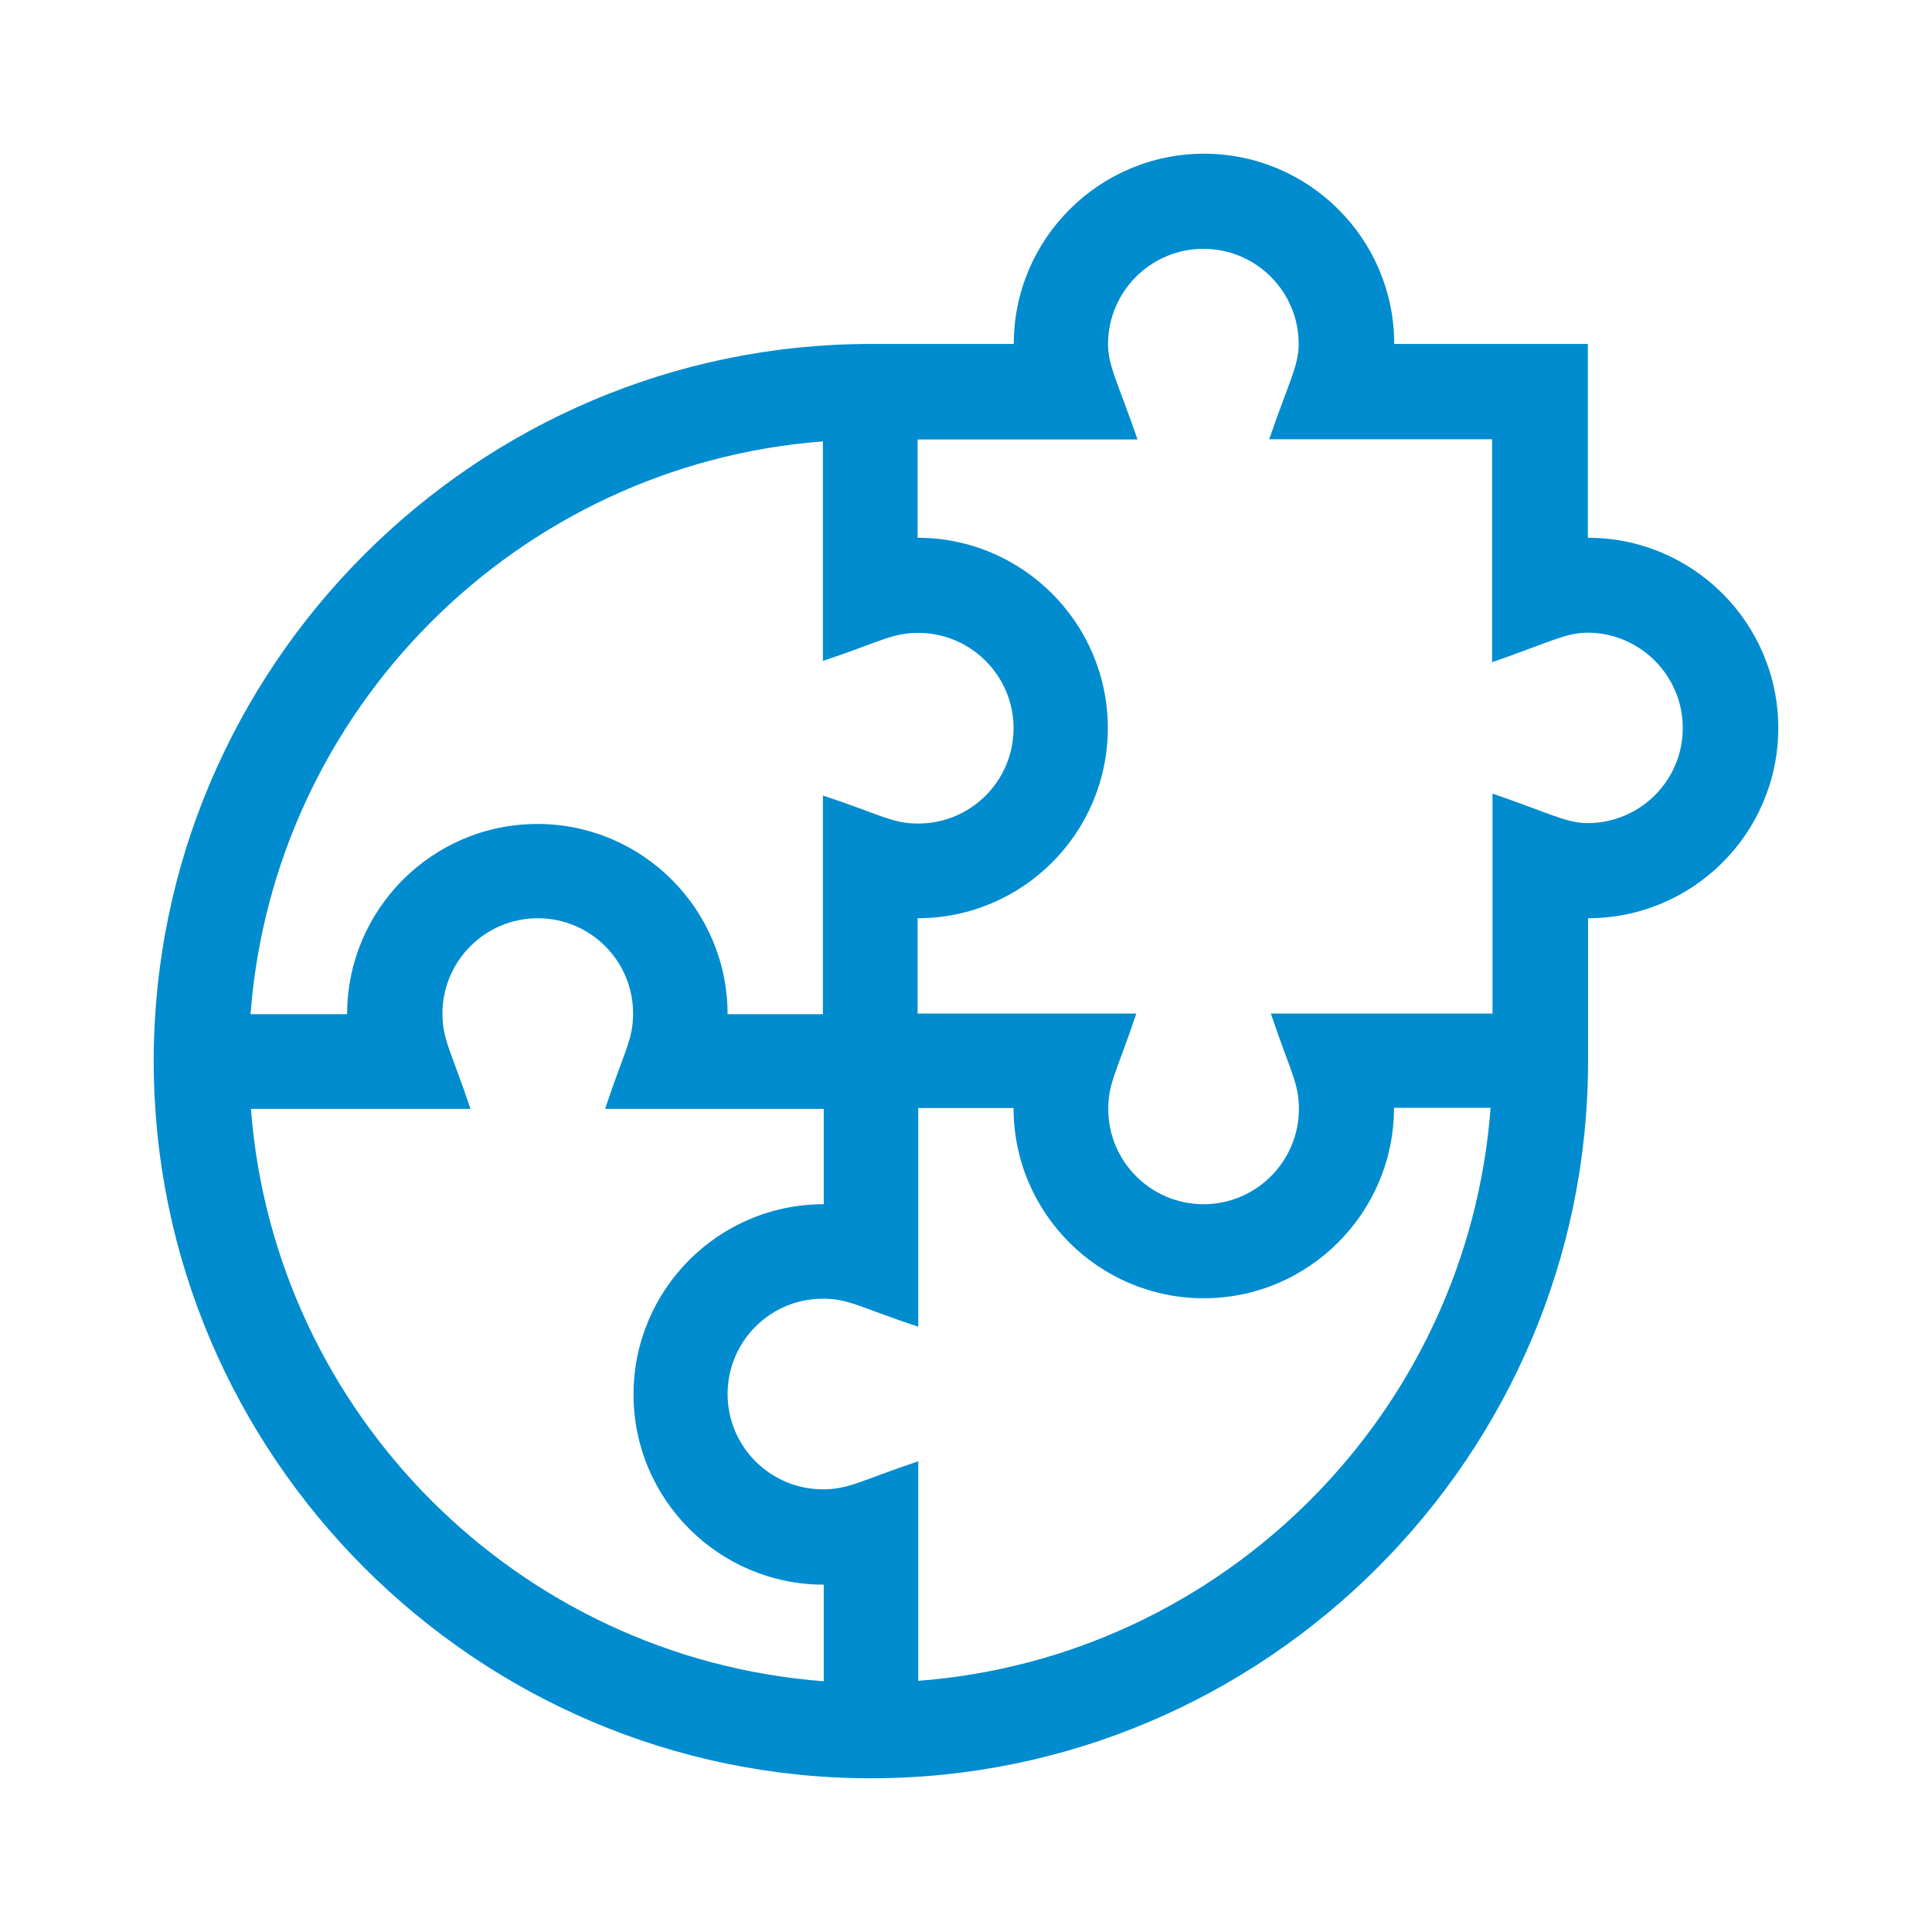
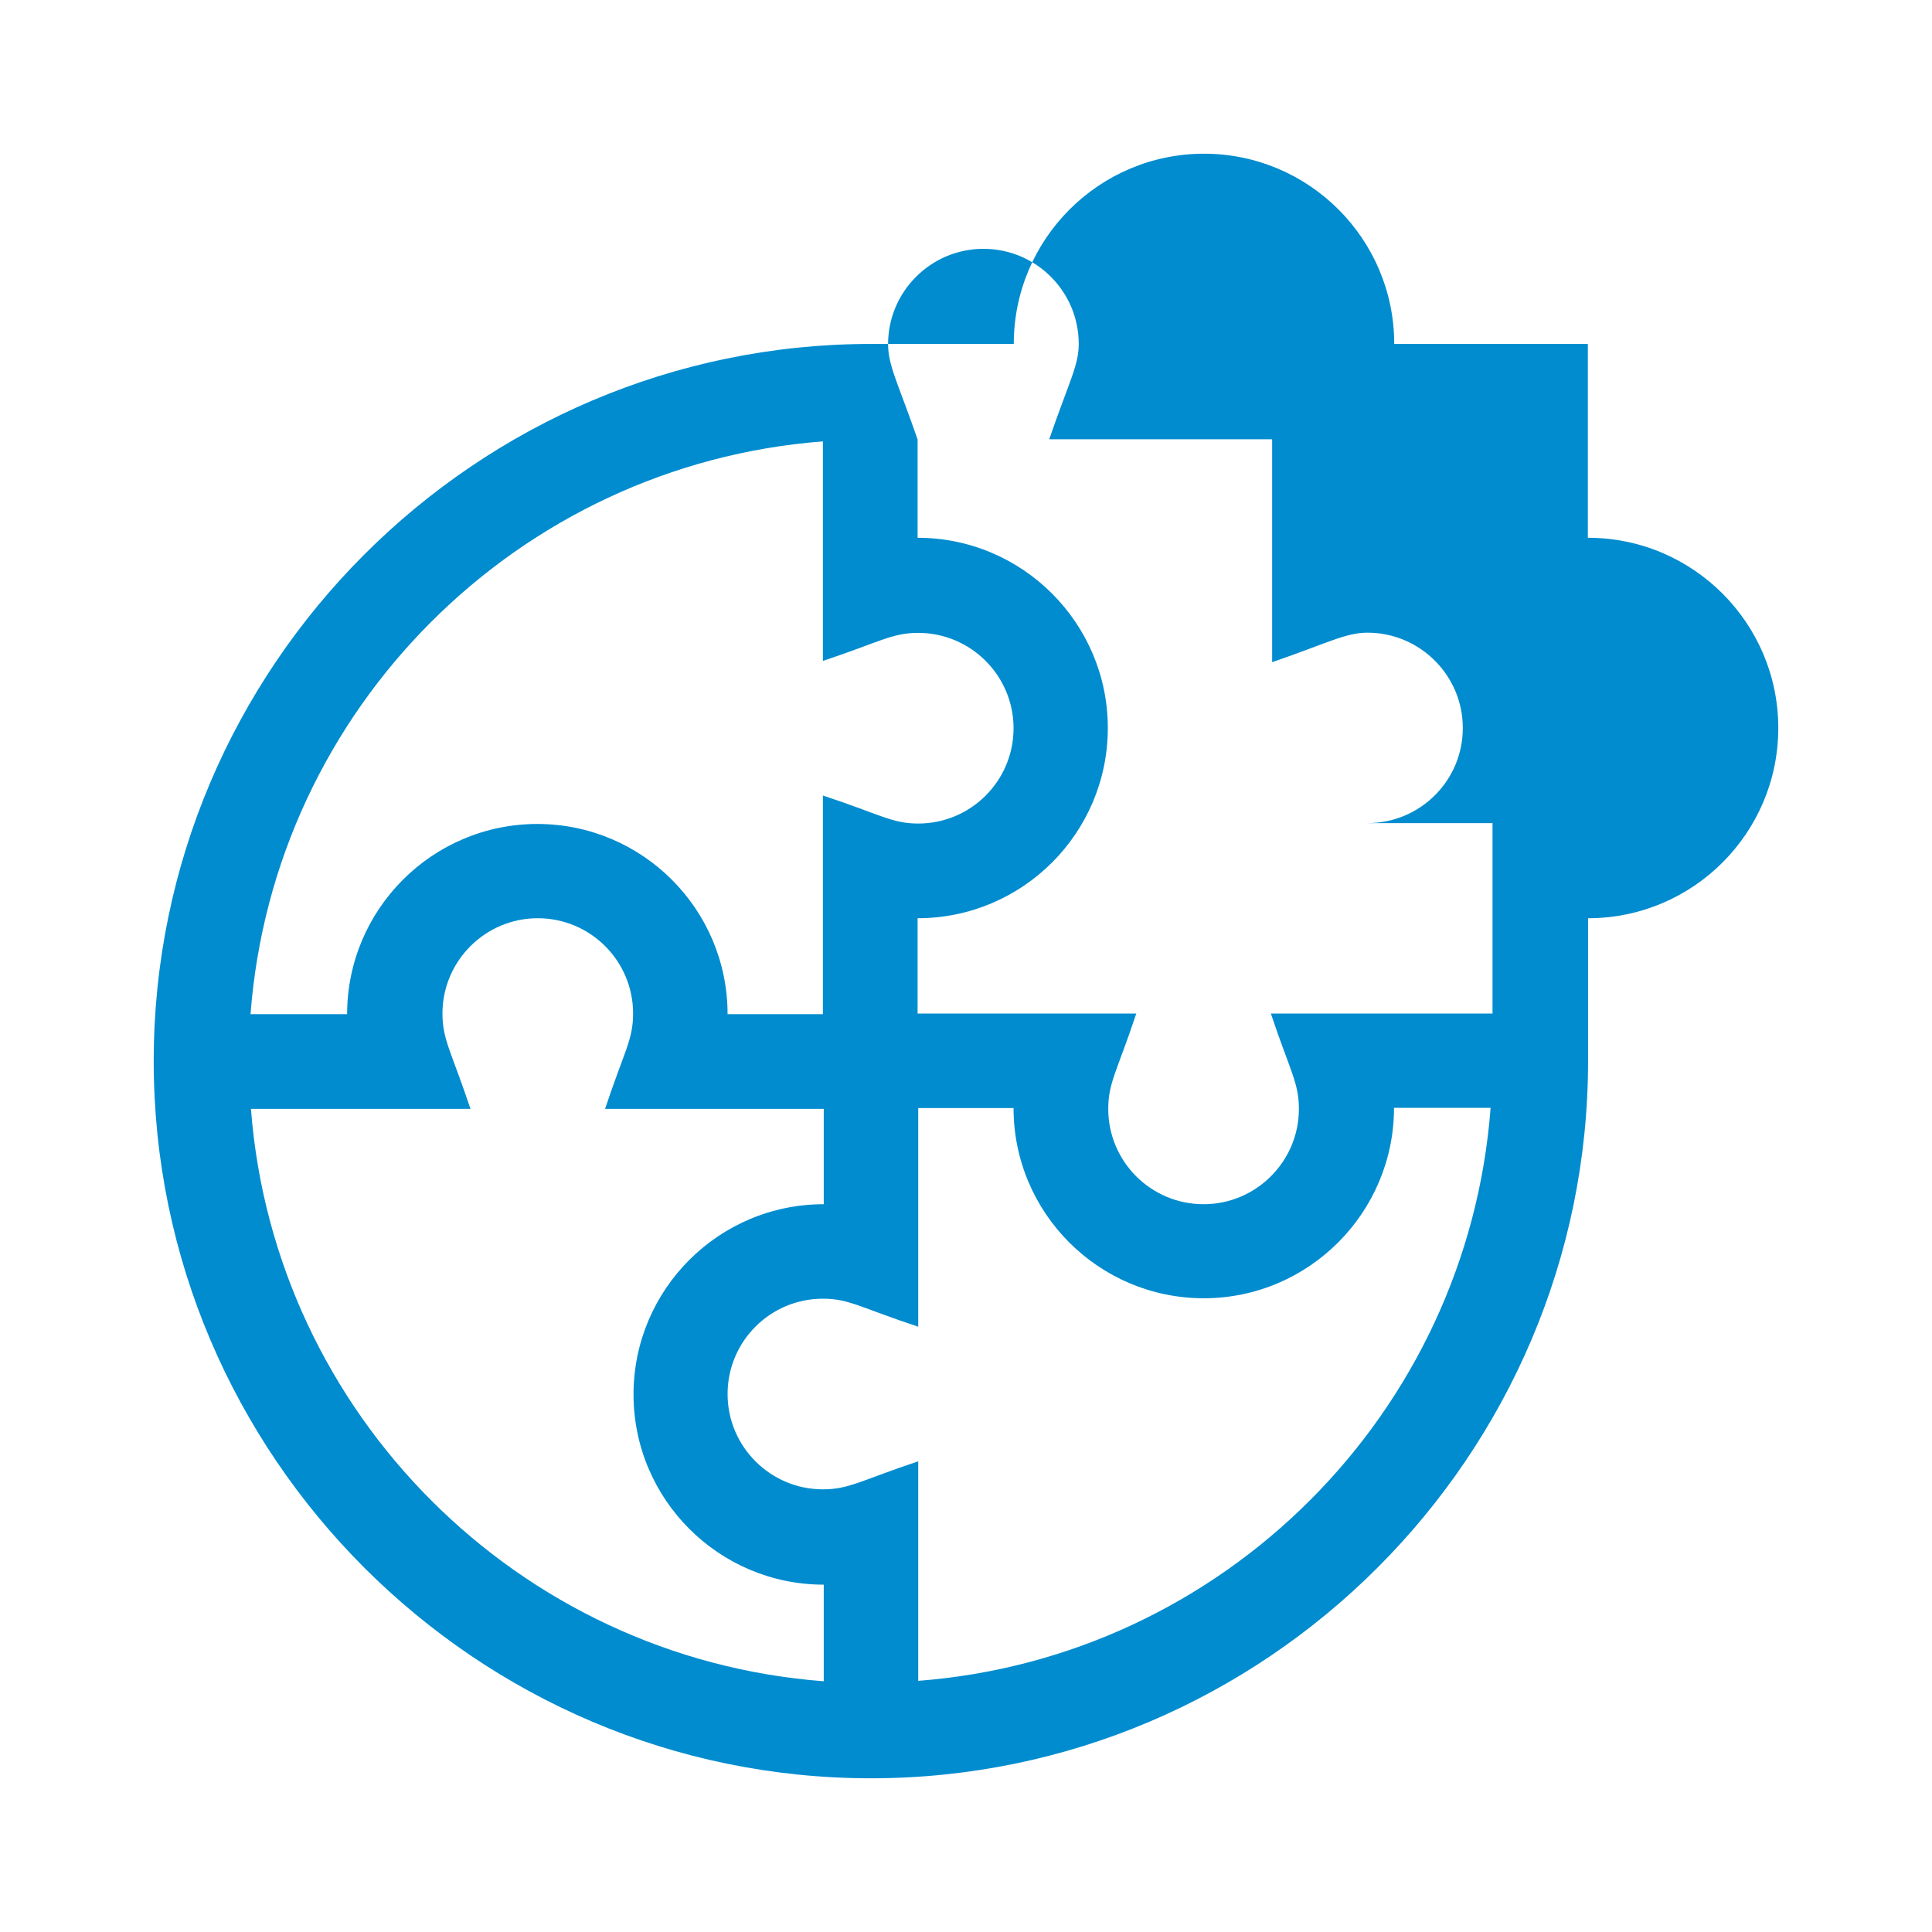
<svg xmlns="http://www.w3.org/2000/svg" id="uuid-71b92f85-a282-4a5b-930d-9d7addecd307" data-name="Capa 1" viewBox="0 0 91 91">
  <defs>
    <style>
      .uuid-ece0ae93-985a-45e4-83ed-7f4b902bd5f4 {
        fill: #008ccf;
      }
    </style>
  </defs>
-   <path class="uuid-ece0ae93-985a-45e4-83ed-7f4b902bd5f4" d="m74.79,25.32v-9.12h-9.12c0-4.95-4.02-8.96-8.96-8.96s-8.96,4.02-8.96,8.96h-6.73c-18.59,0-33.78,15.19-33.78,33.78s15.19,33.78,33.78,33.78,33.78-15.19,33.78-33.78v-6.73c4.95,0,8.96-4.02,8.96-8.96s-4.02-8.96-8.96-8.96Zm-36.03-4.55v10.36c2.7-.9,3.25-1.32,4.49-1.32,2.47,0,4.49,2.01,4.49,4.49s-2.01,4.49-4.49,4.49c-1.24,0-1.79-.43-4.49-1.32v10.3h-4.49c0-4.95-4.02-8.96-8.96-8.96s-8.96,4.02-8.96,8.96h-4.55c1.09-14.38,12.59-25.88,26.96-26.98Zm-26.96,31.46h10.36c-.9-2.7-1.32-3.25-1.32-4.49,0-2.47,2.01-4.49,4.49-4.49s4.49,2.01,4.49,4.49c0,1.24-.42,1.78-1.32,4.49h10.3v4.49c-4.95,0-8.96,4.02-8.96,8.96s4.02,8.96,8.96,8.96v4.55c-14.38-1.09-25.88-12.59-26.98-26.96Zm31.45,26.96v-10.36c-2.7.9-3.25,1.32-4.49,1.32-2.47,0-4.49-2.01-4.49-4.49s2.01-4.49,4.49-4.49c1.24,0,1.79.43,4.49,1.32v-10.3h4.49c0,4.95,4.02,8.96,8.96,8.96s8.96-4.03,8.96-8.97h4.55c-1.09,14.39-12.59,25.89-26.96,26.99Zm31.54-40.42c-1.02,0-1.78-.46-4.49-1.39v10.36h-10.44c.9,2.7,1.32,3.25,1.32,4.49,0,2.47-2.01,4.49-4.49,4.49s-4.49-2.01-4.49-4.49c0-1.24.42-1.78,1.32-4.49h-10.3v-4.49c4.95,0,8.96-4.02,8.96-8.96s-4.02-8.96-8.96-8.96v-4.63h10.36c-.92-2.66-1.39-3.47-1.39-4.49,0-2.47,2.01-4.49,4.49-4.49s4.49,2.01,4.49,4.48c0,1.02-.46,1.79-1.39,4.49h10.5v10.5c2.66-.92,3.47-1.39,4.49-1.39,2.47,0,4.49,2.01,4.49,4.49s-2.01,4.48-4.49,4.48Z" />
+   <path class="uuid-ece0ae93-985a-45e4-83ed-7f4b902bd5f4" d="m74.79,25.32v-9.12h-9.12c0-4.95-4.02-8.96-8.96-8.96s-8.96,4.02-8.96,8.96h-6.73c-18.59,0-33.78,15.19-33.78,33.78s15.19,33.78,33.78,33.78,33.78-15.19,33.78-33.78v-6.73c4.95,0,8.96-4.02,8.96-8.96s-4.02-8.96-8.96-8.96Zm-36.03-4.55v10.36c2.7-.9,3.25-1.32,4.49-1.32,2.47,0,4.49,2.01,4.49,4.49s-2.01,4.49-4.49,4.49c-1.24,0-1.79-.43-4.49-1.32v10.3h-4.49c0-4.95-4.02-8.96-8.96-8.96s-8.96,4.02-8.96,8.96h-4.55c1.09-14.38,12.59-25.88,26.96-26.98Zm-26.96,31.46h10.36c-.9-2.7-1.32-3.25-1.32-4.49,0-2.47,2.01-4.49,4.49-4.49s4.49,2.01,4.49,4.49c0,1.24-.42,1.78-1.32,4.49h10.3v4.49c-4.95,0-8.96,4.02-8.96,8.96s4.02,8.96,8.96,8.96v4.55c-14.38-1.09-25.88-12.59-26.98-26.96Zm31.45,26.96v-10.36c-2.7.9-3.25,1.32-4.49,1.32-2.47,0-4.49-2.01-4.49-4.49s2.01-4.49,4.49-4.49c1.24,0,1.79.43,4.49,1.32v-10.3h4.49c0,4.95,4.02,8.96,8.96,8.96s8.96-4.03,8.96-8.97h4.55c-1.09,14.39-12.59,25.89-26.96,26.99Zm31.54-40.42c-1.02,0-1.78-.46-4.49-1.39v10.36h-10.44c.9,2.7,1.32,3.25,1.32,4.49,0,2.47-2.01,4.49-4.49,4.49s-4.49-2.01-4.49-4.49c0-1.24.42-1.78,1.32-4.49h-10.3v-4.49c4.95,0,8.96-4.02,8.96-8.96s-4.02-8.96-8.96-8.96v-4.63c-.92-2.66-1.39-3.47-1.39-4.49,0-2.47,2.01-4.49,4.49-4.49s4.49,2.01,4.49,4.48c0,1.02-.46,1.79-1.39,4.49h10.5v10.5c2.66-.92,3.47-1.39,4.49-1.39,2.47,0,4.49,2.01,4.49,4.49s-2.01,4.48-4.49,4.48Z" />
</svg>